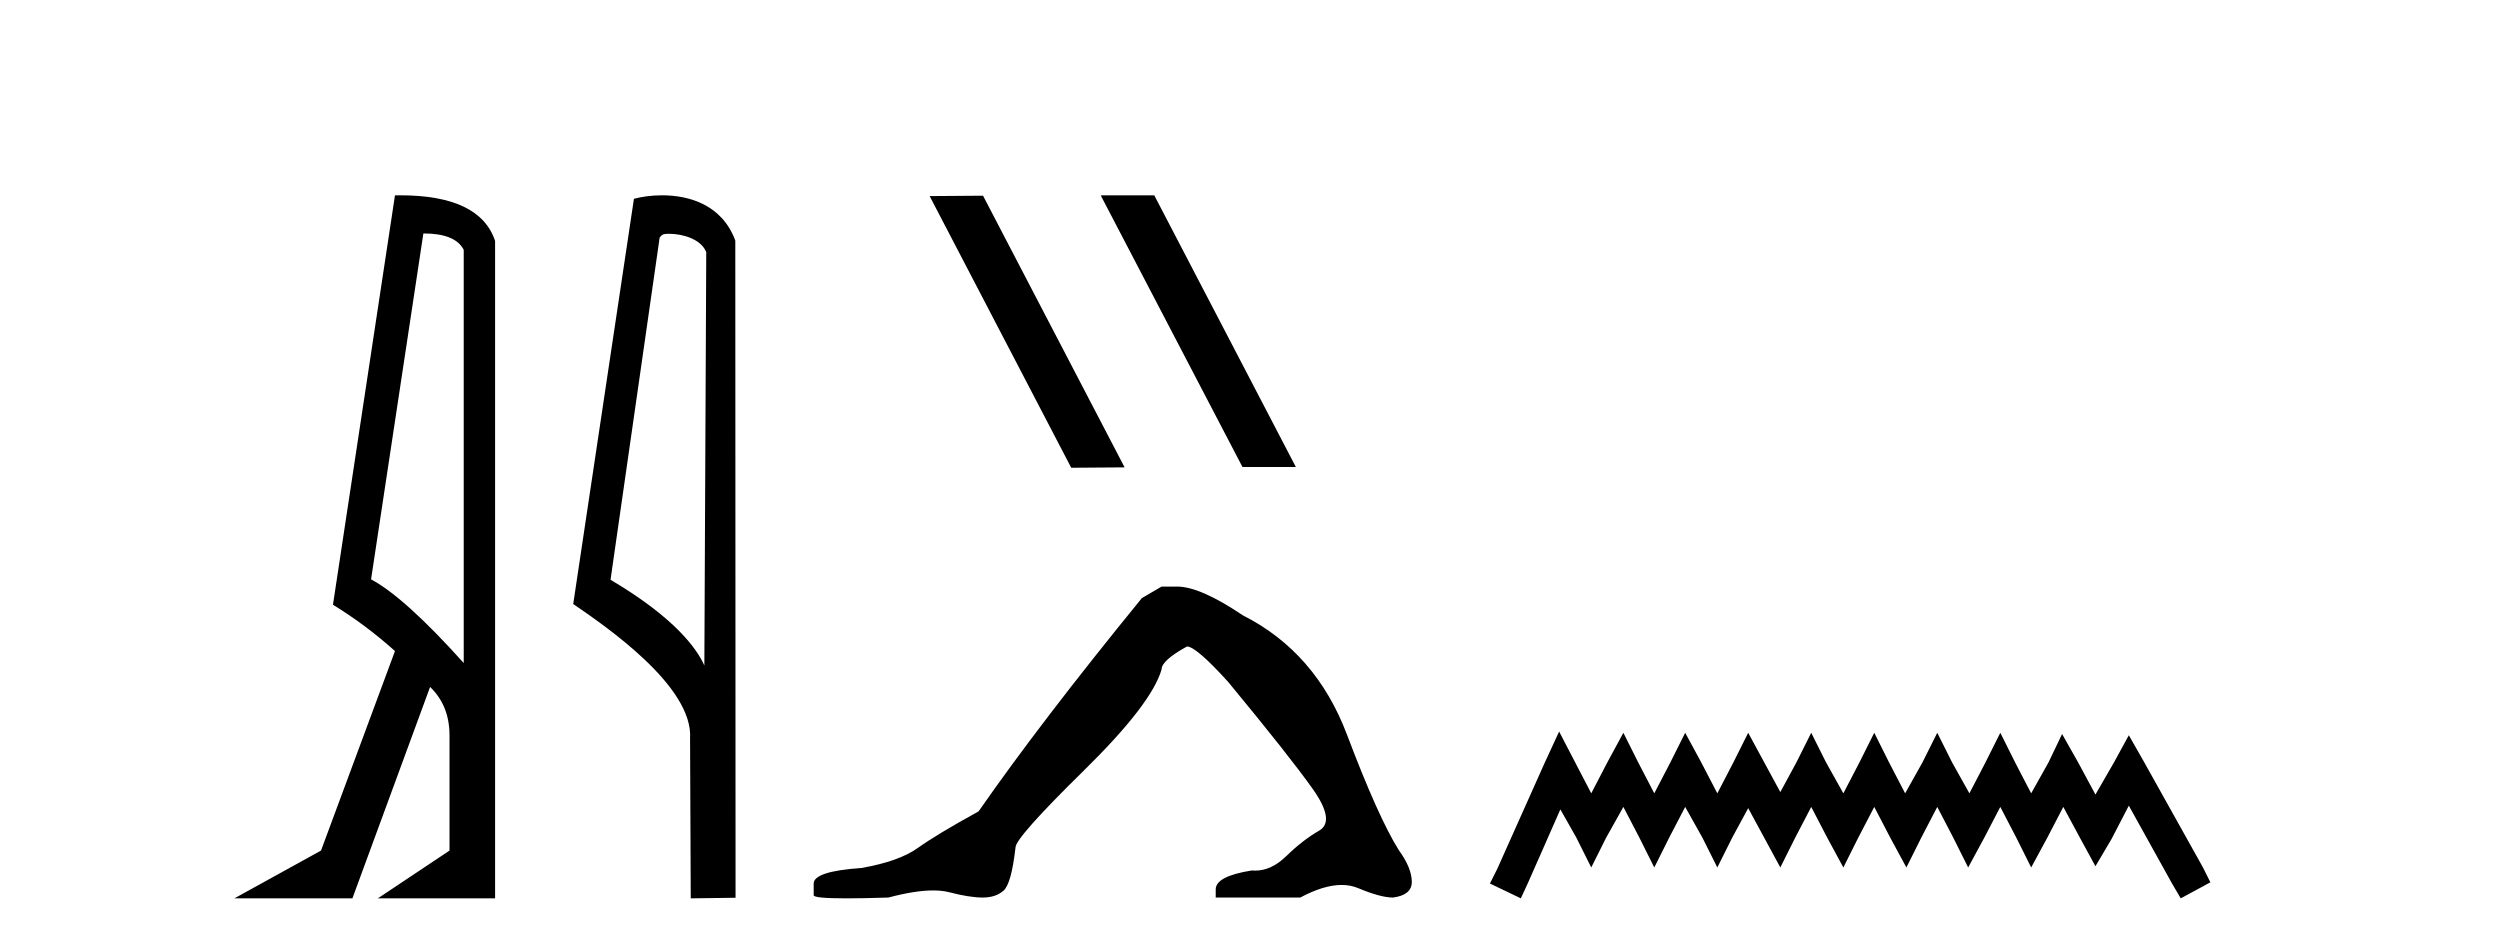
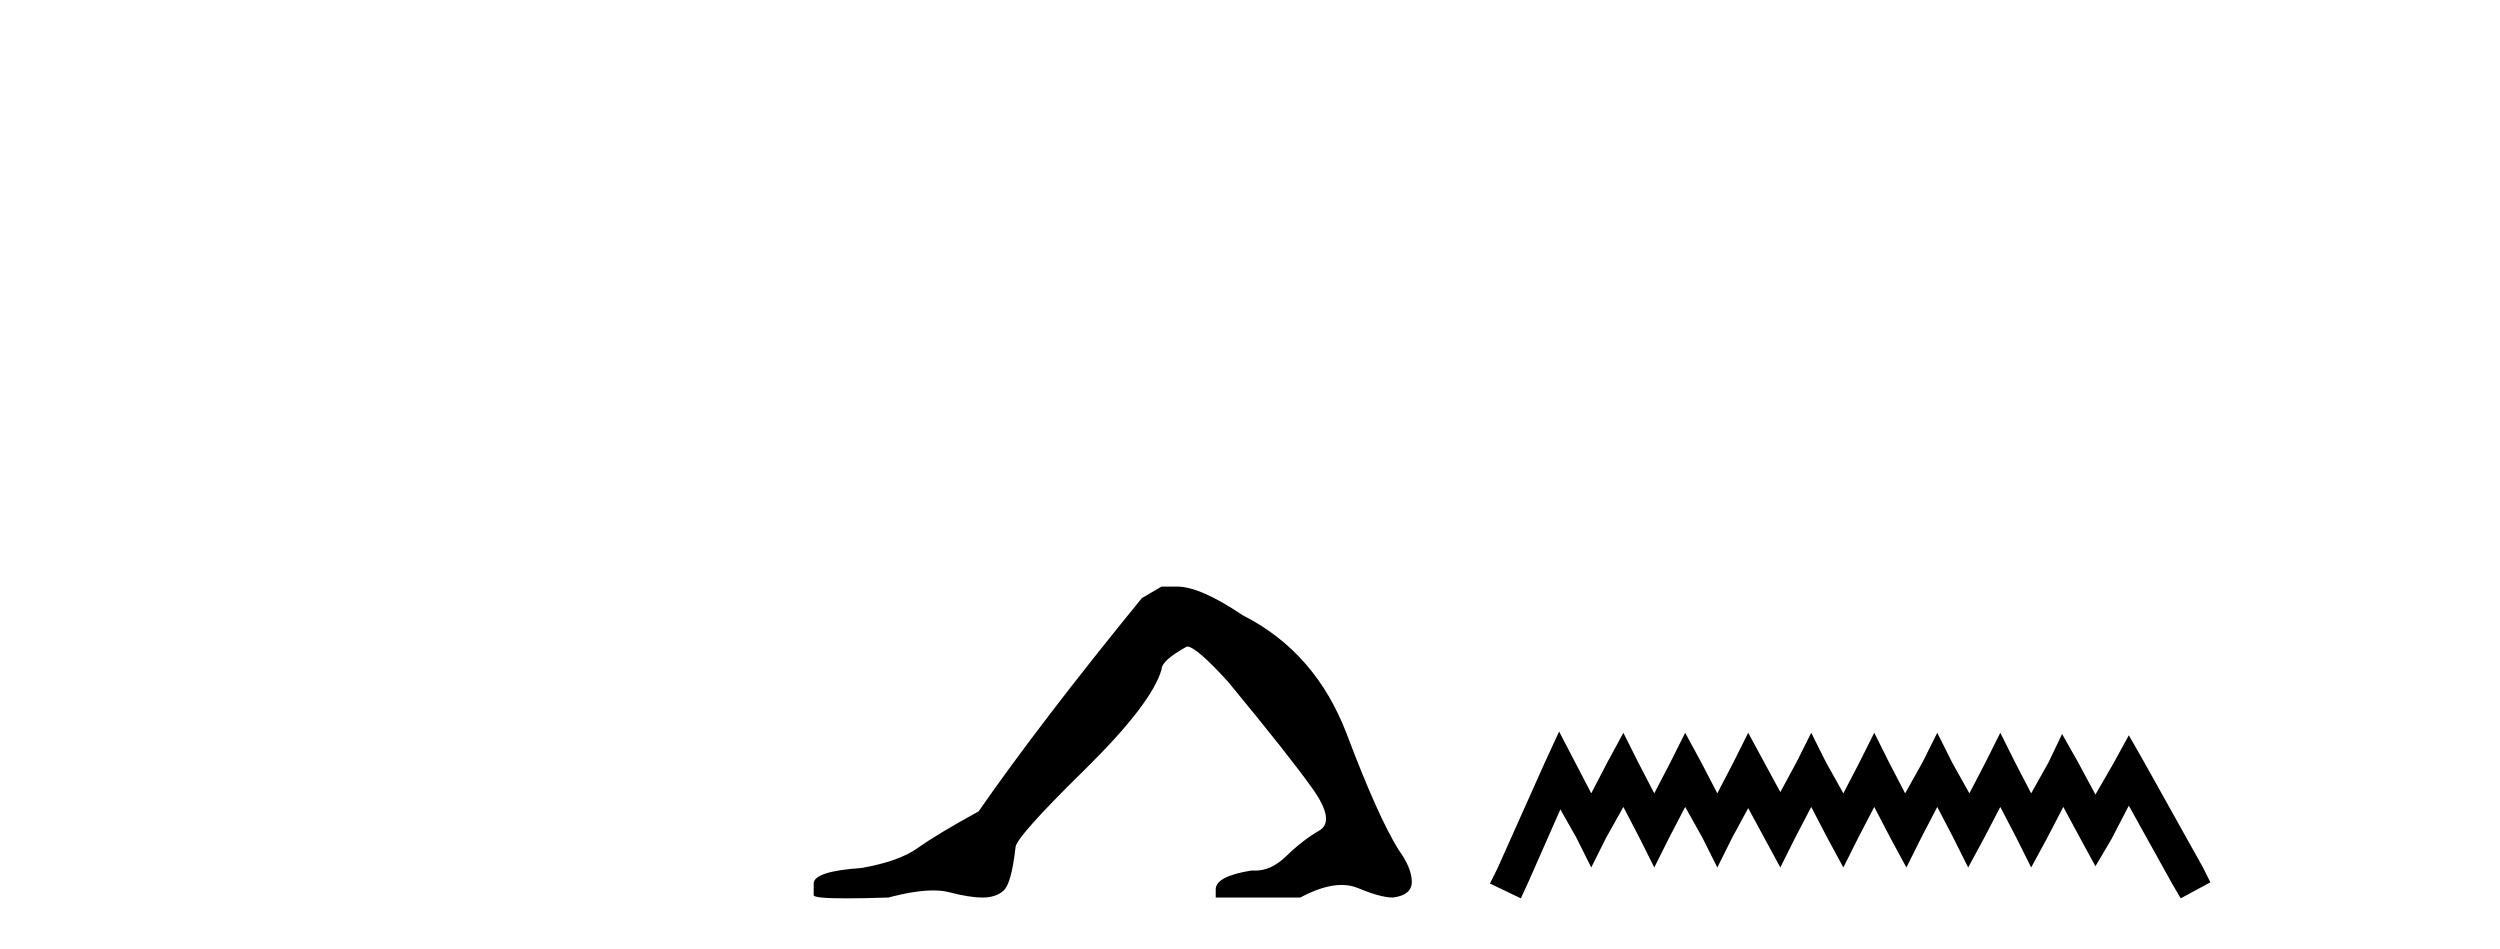
<svg xmlns="http://www.w3.org/2000/svg" width="108.0" height="41.0">
-   <path d="M 18.29 10.085 Q 19.677 10.085 20.033 10.795 L 20.033 28.643 Q 17.483 25.803 16.03 25.028 L 18.29 10.085 ZM 17.285 8.437 Q 17.175 8.437 17.063 8.439 L 14.384 26.125 Q 15.805 26.997 17.063 28.126 L 13.868 36.744 L 10.124 38.809 L 15.224 38.809 L 18.58 29.676 Q 19.419 30.482 19.419 31.773 L 19.419 36.744 L 16.321 38.809 L 21.388 38.809 L 21.388 10.408 Q 20.731 8.437 17.285 8.437 Z" style="fill:#000000;stroke:none" />
-   <path d="M 28.898 10.1 C 29.522 10.1 30.287 10.34 30.51 10.89 L 30.428 28.751 L 30.428 28.751 C 30.111 28.034 29.17 26.699 26.375 25.046 L 28.497 10.263 C 28.596 10.157 28.594 10.1 28.898 10.1 ZM 30.428 28.751 L 30.428 28.751 C 30.428 28.751 30.428 28.751 30.428 28.751 L 30.428 28.751 L 30.428 28.751 ZM 28.601 8.437 C 28.123 8.437 27.691 8.505 27.386 8.588 L 24.763 26.094 C 26.15 27.044 29.963 29.648 29.811 31.91 L 29.84 38.809 L 31.776 38.783 L 31.765 10.393 C 31.19 8.837 29.759 8.437 28.601 8.437 Z" style="fill:#000000;stroke:none" />
-   <path d="M 47.592 8.437 L 47.558 8.454 L 53.674 20.173 L 55.98 20.173 L 49.864 8.437 ZM 42.467 8.454 L 40.161 8.471 L 46.277 20.207 L 48.583 20.19 L 42.467 8.454 Z" style="fill:#000000;stroke:none" />
  <path d="M 50.18 25.34 L 49.329 25.837 Q 44.934 31.224 42.275 35.052 Q 40.468 36.045 39.653 36.629 Q 38.837 37.214 37.207 37.498 Q 35.151 37.64 35.151 38.171 L 35.151 38.207 L 35.151 38.668 Q 35.127 38.809 36.569 38.809 Q 37.29 38.809 38.377 38.774 Q 39.534 38.467 40.314 38.467 Q 40.704 38.467 40.999 38.543 Q 41.886 38.774 42.453 38.774 Q 43.02 38.774 43.356 38.473 Q 43.693 38.171 43.87 36.612 Q 43.87 36.186 46.812 33.298 Q 49.754 30.409 50.18 28.92 Q 50.18 28.53 51.278 27.928 Q 51.668 27.928 53.051 29.452 Q 55.744 32.713 56.719 34.095 Q 57.694 35.478 56.985 35.885 Q 56.276 36.293 55.567 36.984 Q 54.924 37.611 54.223 37.611 Q 54.151 37.611 54.078 37.604 Q 52.519 37.852 52.519 38.419 L 52.519 38.774 L 56.17 38.774 Q 57.186 38.23 57.958 38.23 Q 58.344 38.23 58.669 38.366 Q 59.643 38.774 60.175 38.774 Q 60.99 38.668 60.99 38.1 Q 60.99 37.498 60.423 36.718 Q 59.537 35.3 58.19 31.738 Q 56.843 28.176 53.689 26.581 Q 51.845 25.34 50.853 25.34 Z" style="fill:#000000;stroke:none" />
  <path d="M 67.354 31.602 L 66.714 32.99 L 64.685 37.528 L 64.365 38.169 L 65.7 38.809 L 66.02 38.115 L 67.408 34.966 L 68.102 36.193 L 68.742 37.475 L 69.383 36.193 L 70.13 34.859 L 70.824 36.193 L 71.465 37.475 L 72.106 36.193 L 72.8 34.859 L 73.547 36.193 L 74.188 37.475 L 74.828 36.193 L 75.522 34.912 L 76.216 36.193 L 76.91 37.475 L 77.551 36.193 L 78.245 34.859 L 78.939 36.193 L 79.633 37.475 L 80.274 36.193 L 80.968 34.859 L 81.662 36.193 L 82.356 37.475 L 82.996 36.193 L 83.69 34.859 L 84.384 36.193 L 85.025 37.475 L 85.719 36.193 L 86.413 34.859 L 87.107 36.193 L 87.747 37.475 L 88.441 36.193 L 89.135 34.859 L 89.883 36.247 L 90.523 37.421 L 91.217 36.247 L 91.965 34.805 L 93.833 38.169 L 94.207 38.809 L 95.488 38.115 L 95.168 37.475 L 92.605 32.884 L 91.965 31.763 L 91.324 32.937 L 90.523 34.325 L 89.776 32.937 L 89.082 31.709 L 88.495 32.937 L 87.747 34.272 L 87.053 32.937 L 86.413 31.656 L 85.772 32.937 L 85.078 34.272 L 84.331 32.937 L 83.69 31.656 L 83.05 32.937 L 82.302 34.272 L 81.608 32.937 L 80.968 31.656 L 80.327 32.937 L 79.633 34.272 L 78.886 32.937 L 78.245 31.656 L 77.604 32.937 L 76.91 34.218 L 76.216 32.937 L 75.522 31.656 L 74.882 32.937 L 74.188 34.272 L 73.494 32.937 L 72.8 31.656 L 72.159 32.937 L 71.465 34.272 L 70.771 32.937 L 70.13 31.656 L 69.436 32.937 L 68.742 34.272 L 68.048 32.937 L 67.354 31.602 Z" style="fill:#000000;stroke:none" />
</svg>